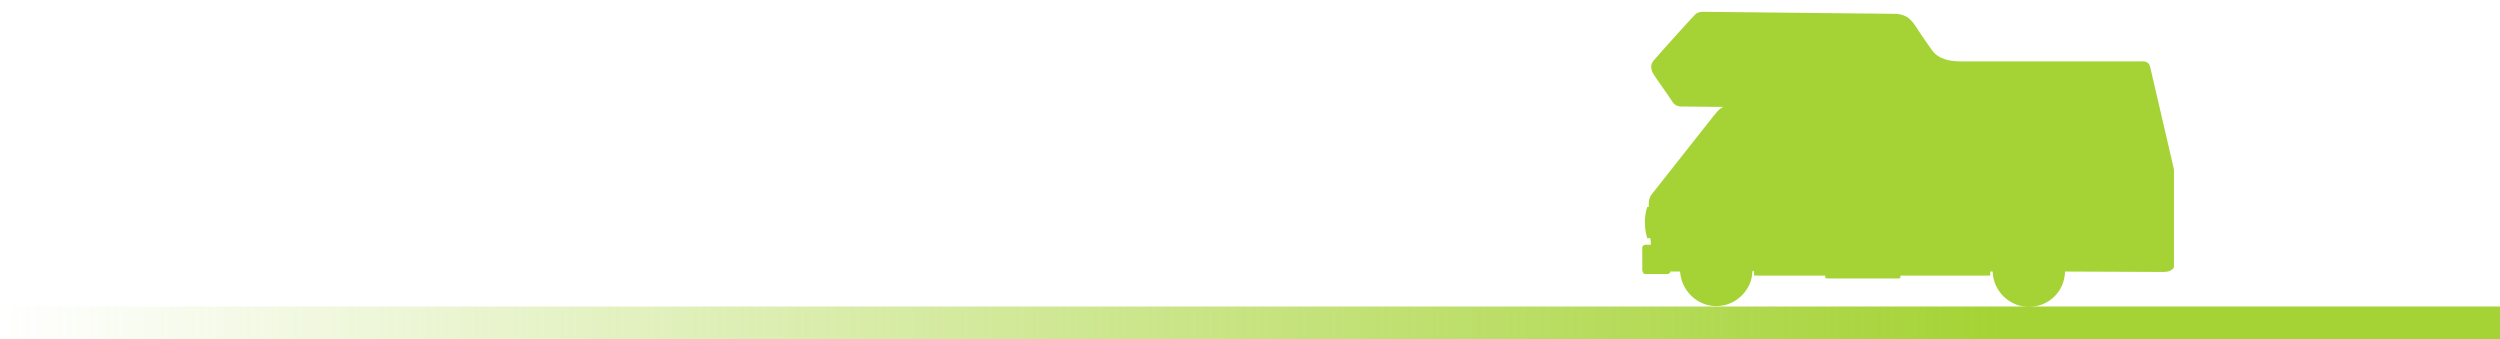
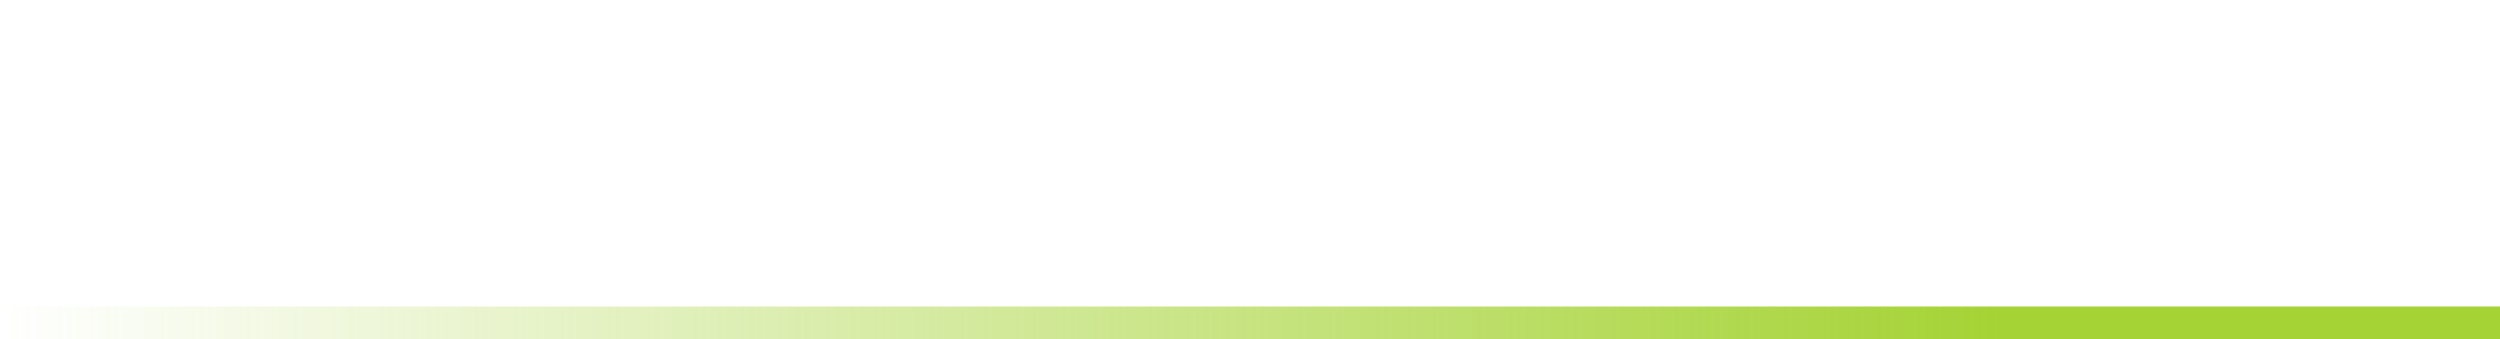
<svg xmlns="http://www.w3.org/2000/svg" id="Laag_1" x="0px" y="0px" viewBox="0 0 615 83.4" style="enable-background:new 0 0 615 83.4;" xml:space="preserve">
  <style type="text/css">	.st0{fill:url(#SVGID_1_);}	.st1{fill:#A5D335;}</style>
  <linearGradient id="SVGID_1_" gradientUnits="userSpaceOnUse" x1="1447.127" y1="1037.4" x2="2062.127" y2="1037.4" gradientTransform="matrix(-1 0 0 1 2062.127 -958)">
    <stop offset="0.2" style="stop-color:#A5D335" />
    <stop offset="1" style="stop-color:#A5D335;stop-opacity:0" />
  </linearGradient>
  <rect y="75.4" class="st0" width="615" height="8" />
-   <path class="st1" d="M418.7,2.9c-1.4,0.1-1.9,0.9-1.9,0.9c-0.1,0-8.5,9.3-10.1,11.2l-0.1,0.1c0,0.1,0,0.1,0,0.1 c-1.1,1.5,0.4,3.4,0.4,3.4c0,0.1,4,5.7,4.6,6.7c0.8,1,2,0.9,2,0.9l10.4,0.1c-1,0.4-1.6,1.2-1.6,1.2l-1,1.2l-13.5,17.1l-1.5,1.9 c-1,1.1-0.8,3-0.8,3.1c0,0,0,0,0,0.1h-0.4V51c-0.1,0.2-1.2,3.5,0,7.5v0.1h0.8c0.1,0.5,0.1,1.1,0.1,1.6h-1.2c-0.3,0-0.9,0.2-0.9,0.7 s0,5.2,0,5.4c0,0,0,0.6,0.3,0.9c0.1,0.2,0.3,0.2,0.5,0.2c0.8,0,5.2,0,5.3,0h0.1c0.1,0,0.3,0,0.5-0.2c0.1-0.1,0.2-0.2,0.2-0.4h2.4 c0.3,4.7,4.2,8.5,8.9,8.5c4.8,0,8.8-3.9,8.9-8.6h0.4v1.1h17.5v0.4c0,0.1,0.1,0.3,0.6,0.3h10.9h6.6c0.2,0,0.3-0.1,0.4-0.2 c0,0,0-0.1,0-0.2v-0.3h22.1v-1h0.6c0.1,4.7,4,8.6,8.8,8.7c5,0,8.9-3.8,9-8.7l24.3,0.1c2.1,0,2.5-1.2,2.5-1.2V41.7l-5.9-25.4 c-0.4-1.4-1.9-1.2-2-1.2h-44.7c-4.1,0-6.1-1.4-7.1-3c-1.1-1.5-1.7-2.4-3.1-4.5c-1.4-2.1-2.4-4.2-6.1-4.2L418.7,2.9z" />
</svg>